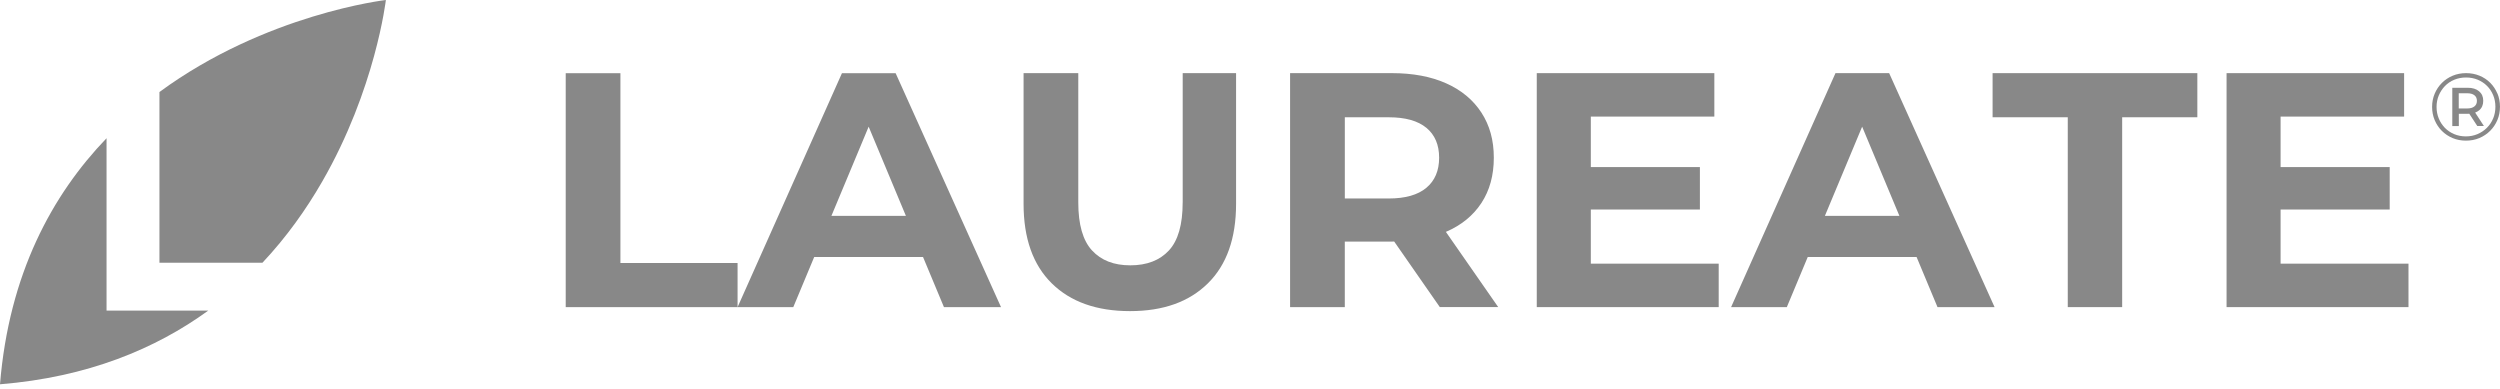
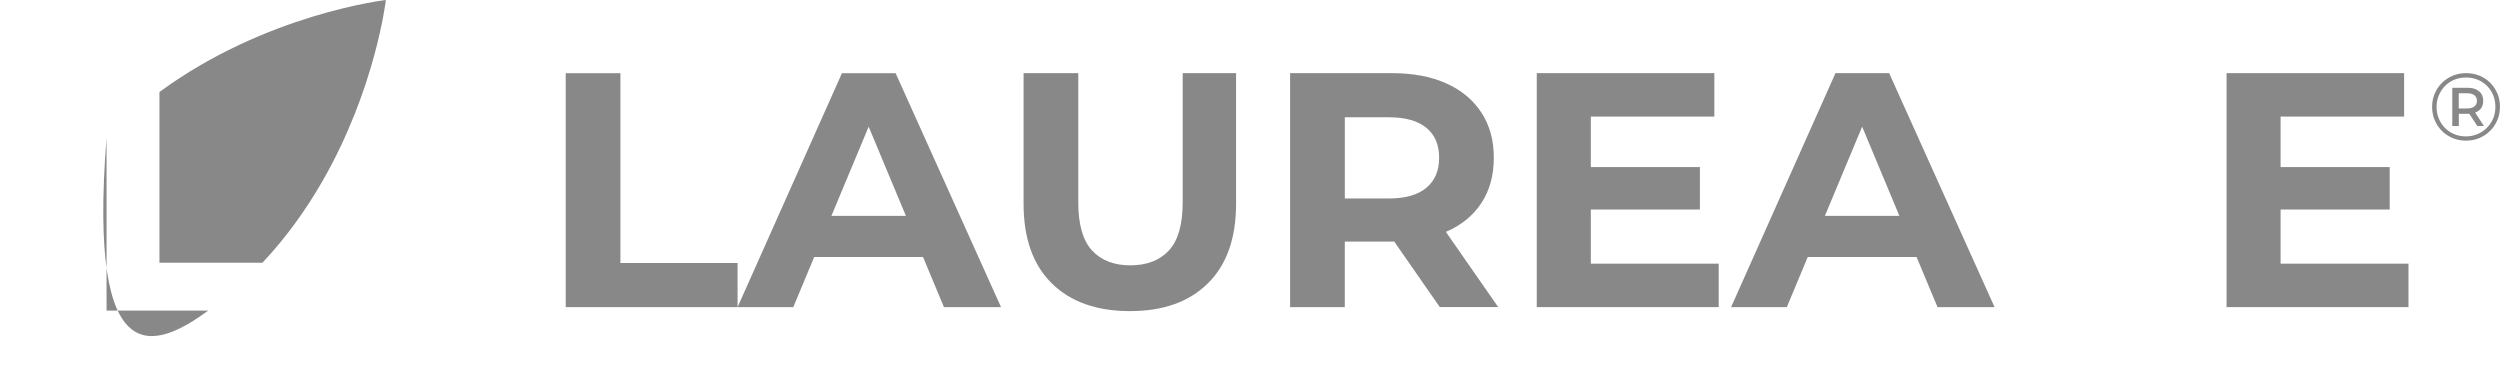
<svg xmlns="http://www.w3.org/2000/svg" width="296" height="46" viewBox="0 0 296 46" fill="none">
-   <path d="M12.615 16.366C6.178 23.061 1.067 32.432 0 45.5C10.366 44.658 18.416 41.306 24.654 36.777H12.615V16.366Z" fill="#888888" />
+   <path d="M12.615 16.366C10.366 44.658 18.416 41.306 24.654 36.777H12.615V16.366Z" fill="#888888" />
  <path d="M18.878 10.896V31.105H31.076C33.948 28.047 36.271 24.762 38.142 21.51C44.465 10.55 45.687 0 45.687 0C45.687 0 31.48 1.633 18.875 10.896H18.878Z" fill="#888888" />
  <path d="M99.688 8.663L87.329 36.365V31.142H73.458V8.663H66.981V36.365H93.924L96.402 30.428H109.286L111.764 36.365H118.521L106.041 8.663H99.681H99.688ZM98.439 25.56L102.849 14.999L107.259 25.56H98.439Z" fill="#888888" />
  <path d="M140.028 23.976C140.028 26.587 139.486 28.481 138.399 29.655C137.311 30.828 135.789 31.415 133.83 31.415C131.871 31.415 130.386 30.828 129.298 29.655C128.211 28.481 127.669 26.587 127.669 23.976V8.661H121.191V24.133C121.191 28.223 122.306 31.361 124.531 33.55C126.757 35.74 129.844 36.836 133.79 36.836C137.735 36.836 140.786 35.743 143.011 33.55C145.236 31.361 146.351 28.22 146.351 24.133V8.661H140.031V23.976H140.028Z" fill="#888888" />
  <path d="M171.226 27.44C173.027 26.662 174.417 25.529 175.397 24.037C176.377 22.546 176.868 20.759 176.868 18.673C176.868 16.588 176.377 14.835 175.397 13.329C174.417 11.824 173.027 10.671 171.226 9.866C169.425 9.061 167.277 8.659 164.789 8.659H152.746V36.361H159.224V28.604H164.789C164.883 28.604 164.977 28.6 165.072 28.597L170.472 36.358H177.387L171.189 27.45C171.189 27.45 171.216 27.44 171.229 27.433L171.226 27.44ZM168.883 22.234C167.876 23.078 166.391 23.501 164.432 23.501H159.227V13.886H164.432C166.391 13.886 167.876 14.302 168.883 15.133C169.889 15.964 170.394 17.145 170.394 18.673C170.394 20.202 169.889 21.392 168.883 22.234Z" fill="#888888" />
  <path d="M188.353 24.807H201.268V19.782H188.353V13.804H202.978V8.661H181.953V36.363H203.493V31.217H188.353V24.807Z" fill="#888888" />
  <path d="M217.32 8.661L204.961 36.363H211.56L214.038 30.426H226.922L229.4 36.363H236.157L223.676 8.661H217.317H217.32ZM216.068 25.558L220.478 14.998L224.888 25.558H216.068Z" fill="#888888" />
-   <path d="M235.922 13.884H244.823V36.363H251.264V13.884H260.165V8.661H235.922V13.884Z" fill="#888888" />
  <path d="M270.022 24.807H282.94V19.782H270.022V13.804H284.647V8.661H263.625V36.363H285.165V31.217H270.022V24.807Z" fill="#888888" />
  <path d="M293.526 13.067C293.853 12.795 294.015 12.416 294.015 11.934C294.015 11.451 293.853 11.092 293.526 10.811C293.2 10.532 292.749 10.392 292.173 10.392H290.352V14.924H291.126V13.473H292.173C292.237 13.473 292.301 13.473 292.361 13.466L293.311 14.921H294.095L293.058 13.328C293.237 13.261 293.392 13.174 293.526 13.064V13.067ZM292.116 12.842H291.116V11.042H292.116C292.479 11.042 292.762 11.119 292.964 11.273C293.166 11.428 293.267 11.649 293.267 11.937C293.267 12.225 293.166 12.447 292.964 12.604C292.762 12.762 292.479 12.842 292.116 12.842Z" fill="#888888" />
  <path d="M295.687 11.07C295.485 10.59 295.206 10.168 294.846 9.806C294.486 9.444 294.061 9.162 293.57 8.961C293.082 8.76 292.55 8.659 291.984 8.659C291.419 8.659 290.887 8.76 290.398 8.964C289.91 9.169 289.483 9.454 289.119 9.819C288.755 10.185 288.469 10.61 288.267 11.093C288.062 11.576 287.961 12.099 287.961 12.655C287.961 13.212 288.062 13.735 288.264 14.218C288.466 14.7 288.749 15.126 289.112 15.492C289.476 15.857 289.9 16.142 290.388 16.347C290.873 16.551 291.402 16.652 291.971 16.652C292.54 16.652 293.068 16.551 293.553 16.347C294.038 16.142 294.465 15.857 294.832 15.492C295.199 15.126 295.485 14.697 295.691 14.211C295.896 13.725 295.997 13.198 295.997 12.632C295.997 12.065 295.896 11.542 295.694 11.063L295.687 11.07ZM295.193 14.013C295.017 14.439 294.772 14.811 294.452 15.13C294.132 15.448 293.762 15.696 293.338 15.877C292.913 16.058 292.452 16.149 291.961 16.149C291.469 16.149 291.008 16.062 290.584 15.884C290.159 15.706 289.792 15.458 289.479 15.143C289.17 14.825 288.927 14.456 288.752 14.033C288.577 13.611 288.489 13.155 288.489 12.662C288.489 12.169 288.577 11.717 288.752 11.298C288.927 10.879 289.17 10.51 289.479 10.188C289.789 9.866 290.159 9.618 290.59 9.44C291.018 9.263 291.482 9.175 291.984 9.175C292.486 9.175 292.947 9.266 293.368 9.44C293.789 9.618 294.156 9.863 294.465 10.171C294.775 10.48 295.017 10.848 295.193 11.271C295.368 11.693 295.455 12.149 295.455 12.642C295.455 13.135 295.368 13.591 295.193 14.02V14.013Z" fill="#888888" />
</svg>